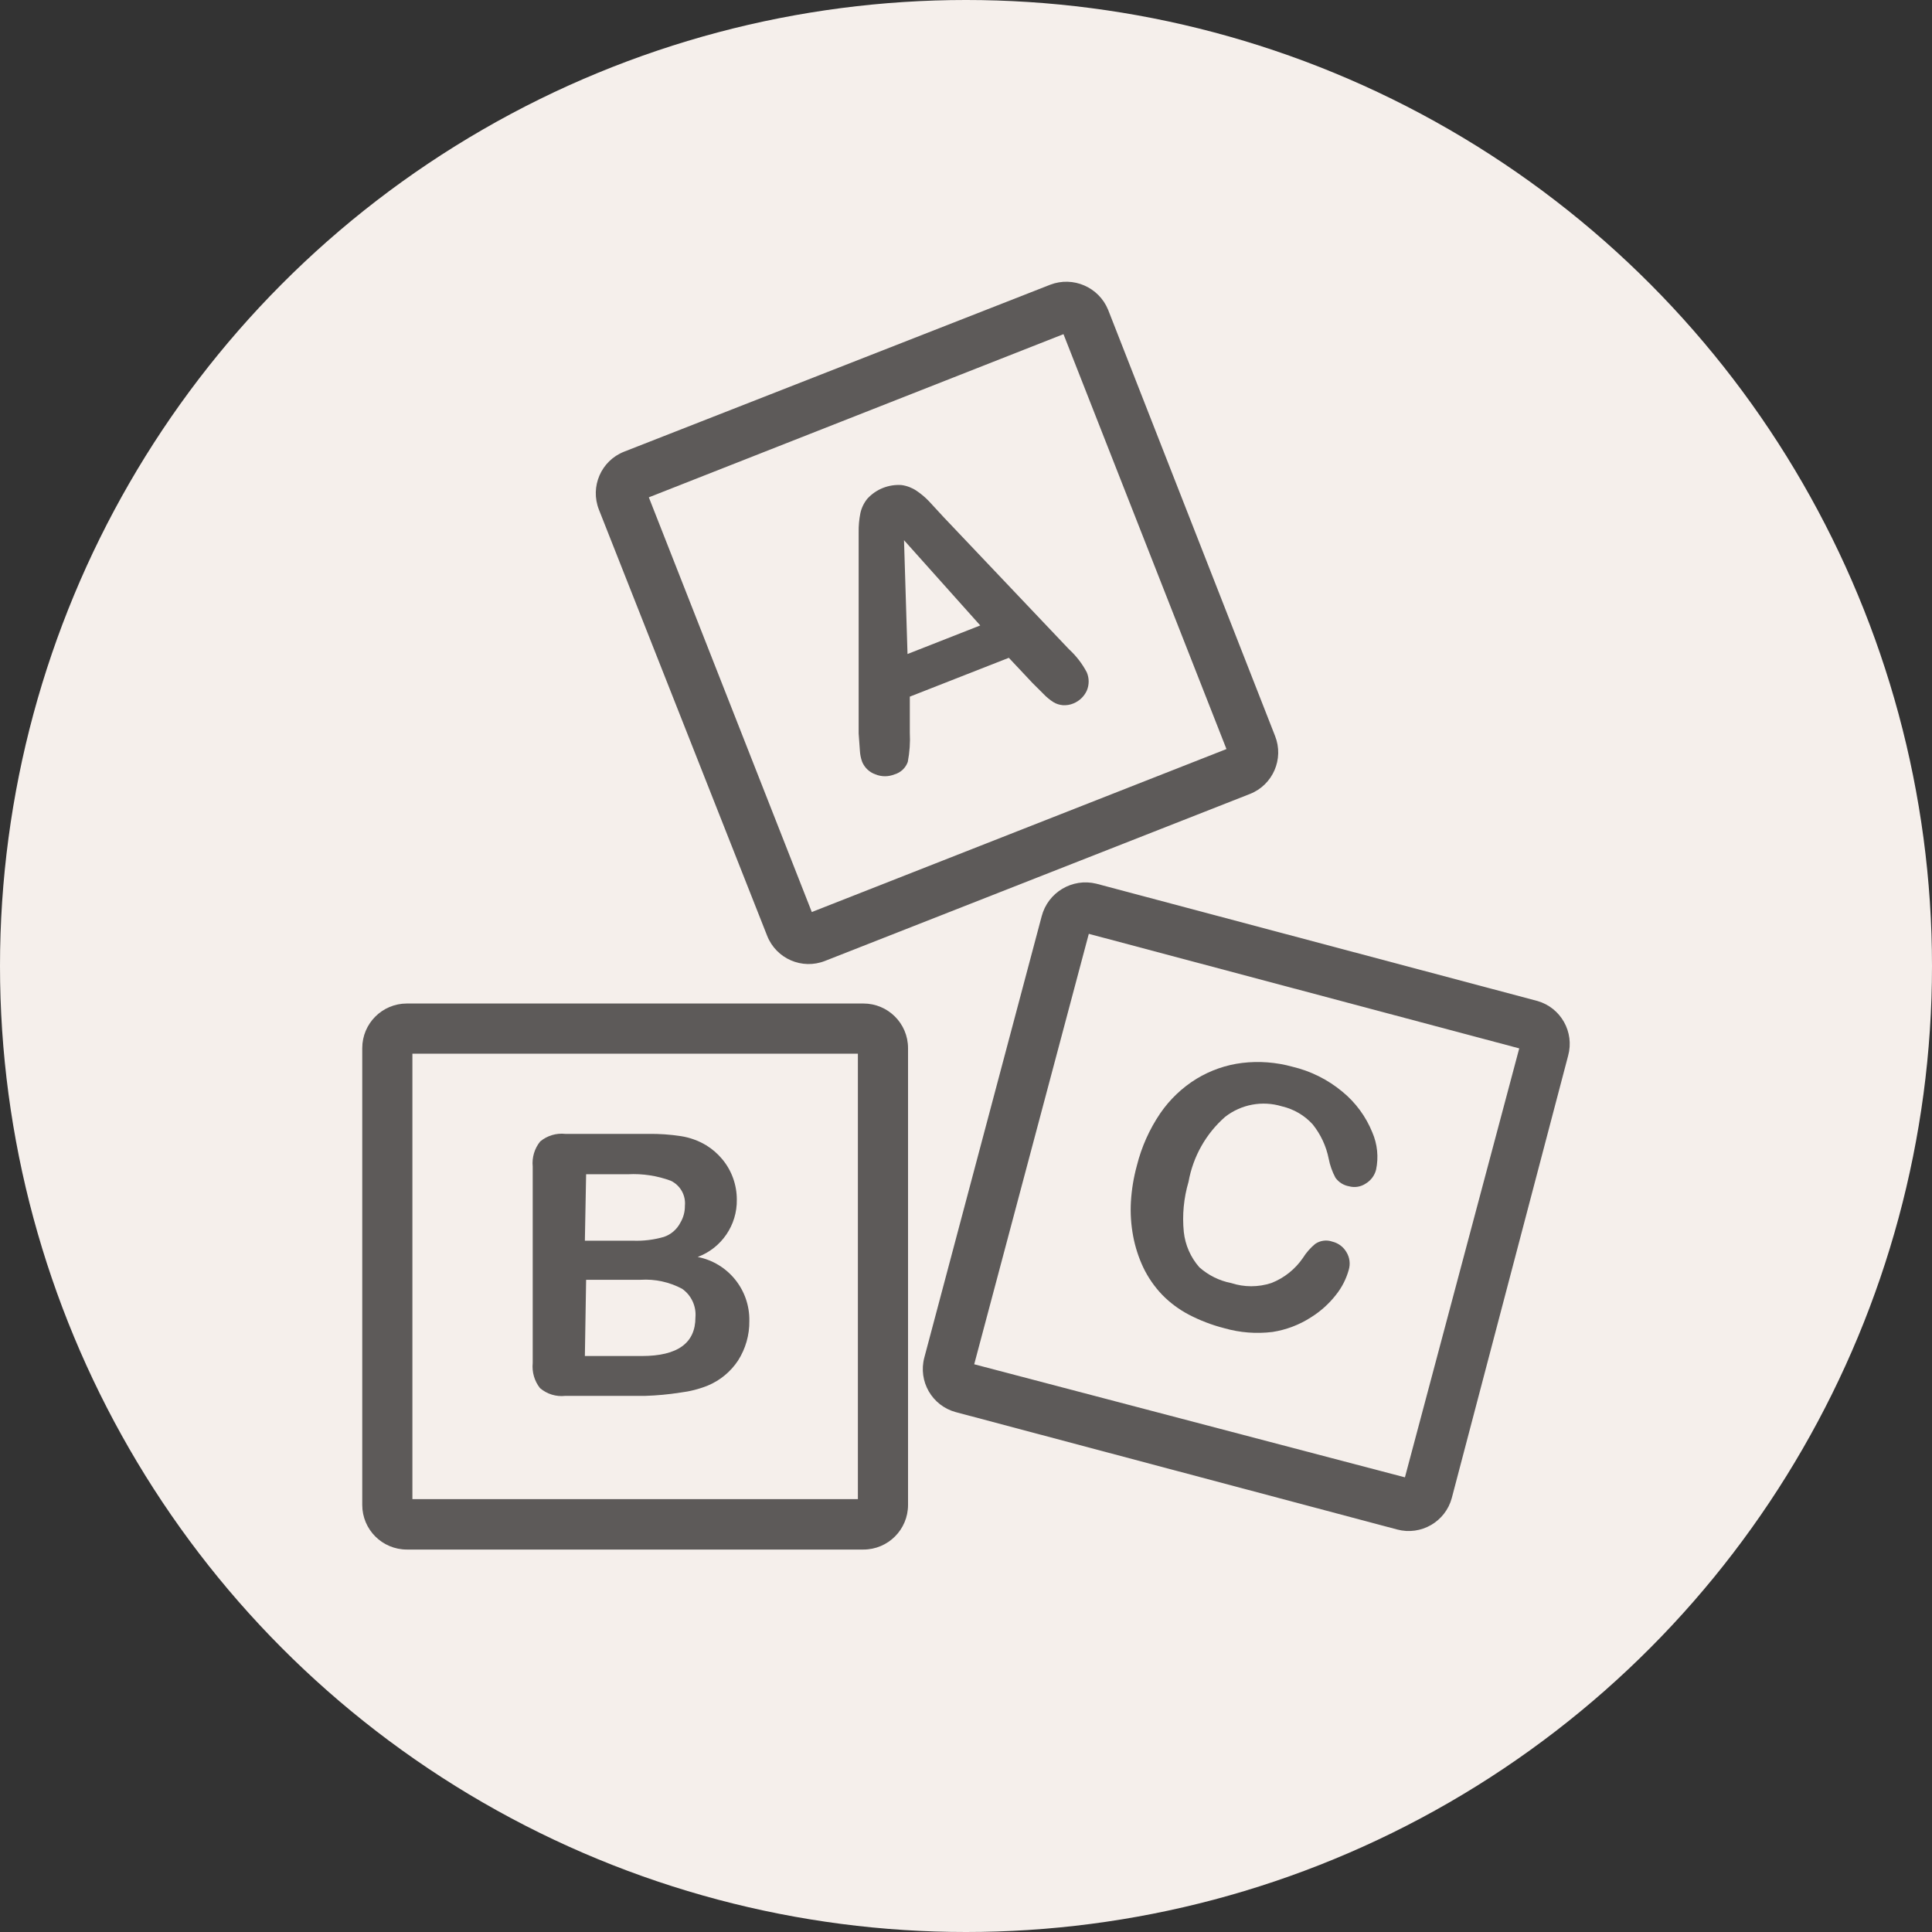
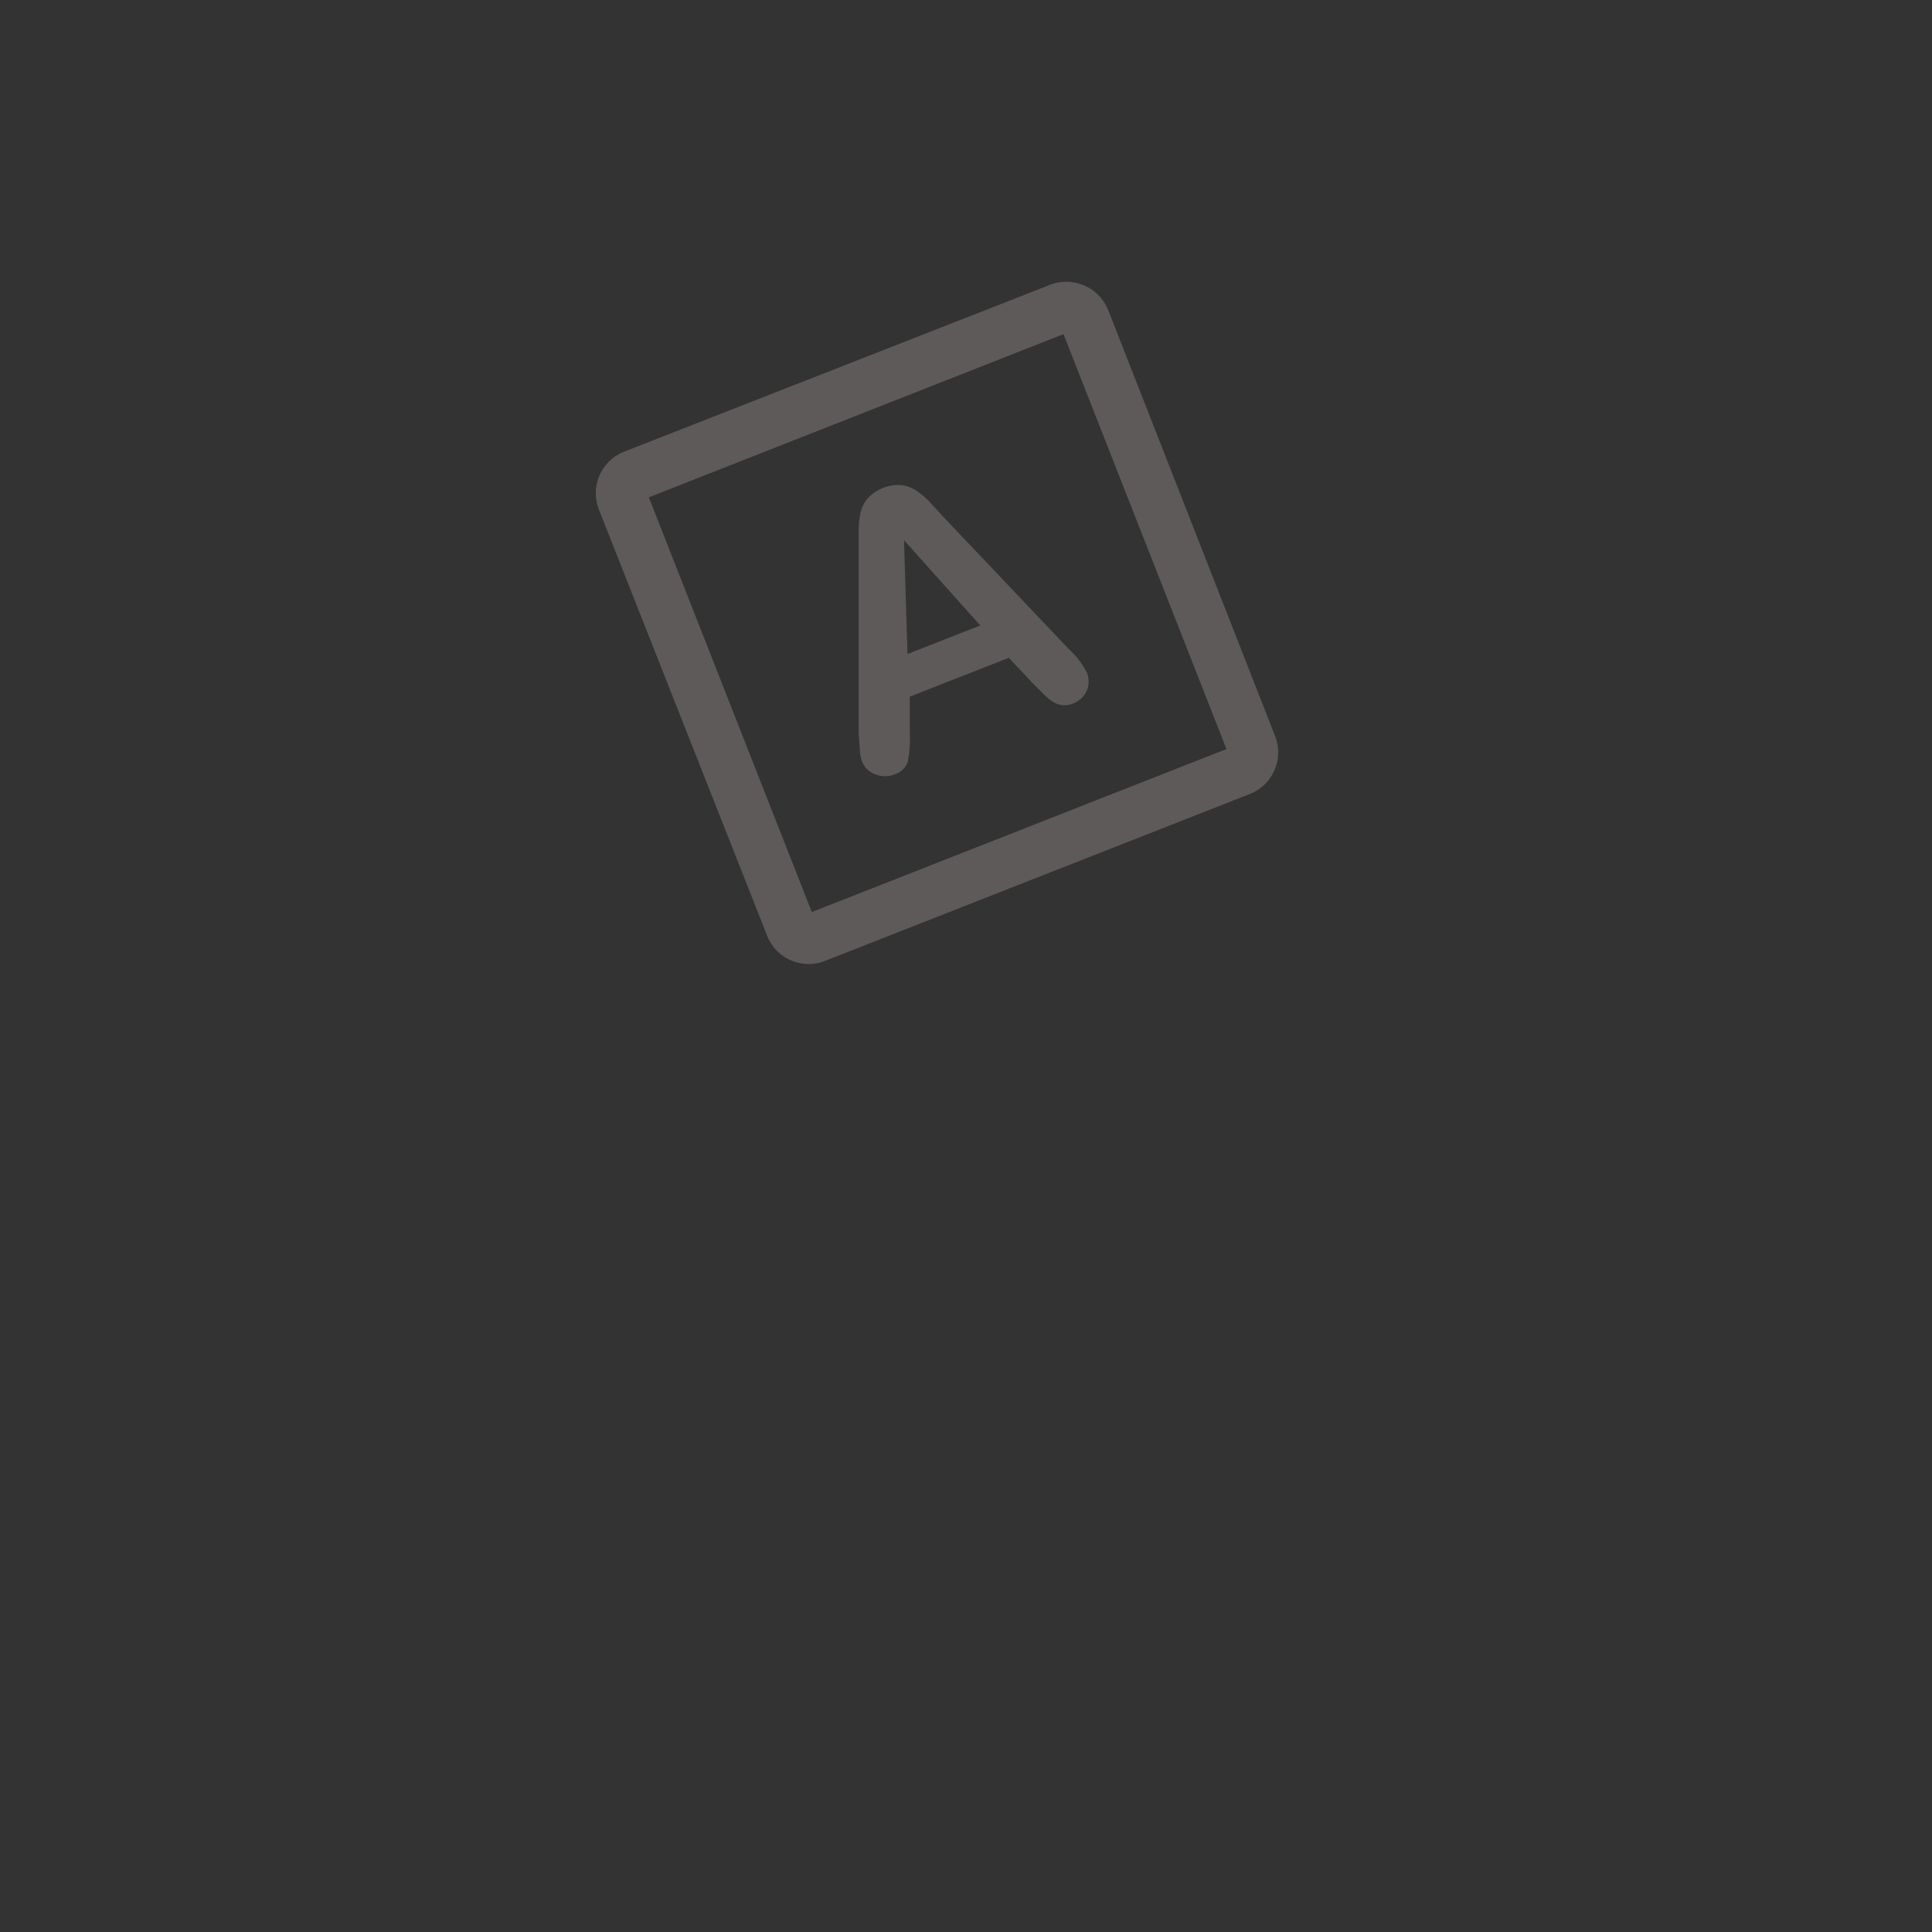
<svg xmlns="http://www.w3.org/2000/svg" width="48" height="48" viewBox="0 0 48 48" fill="none">
  <rect x="0" y="0" width="48" height="48" fill="#333333" stroke="none" />
-   <circle cx="24" cy="24" r="24" fill="#F5EFEB" />
  <path d="M31.679 18.286L27.531 7.697C27.3 7.133 26.661 6.856 26.092 7.074L15.503 11.223C14.934 11.448 14.655 12.092 14.88 12.662L19.06 23.25C19.285 23.82 19.929 24.099 20.499 23.873L31.056 19.725C31.625 19.5 31.904 18.855 31.679 18.286ZM20.169 22.659L16.12 12.356L26.422 8.302L30.471 18.61L20.169 22.659Z" fill="#5D5A59" />
-   <path d="M21.451 24.932H10.109C9.496 24.932 9 25.428 9 26.041V37.389C9 38.002 9.496 38.498 10.109 38.498H21.451C22.064 38.498 22.56 38.002 22.56 37.389V26.041C22.56 25.428 22.064 24.932 21.451 24.932ZM21.314 37.246H10.246V26.178H21.314V37.246Z" fill="#5D5A59" />
-   <path d="M38.2 24.87L27.238 21.955C26.64 21.809 26.036 22.169 25.88 22.765L22.965 33.727C22.806 34.319 23.157 34.926 23.749 35.085C23.749 35.085 23.749 35.085 23.75 35.085L34.712 38C35.304 38.158 35.911 37.807 36.07 37.216C36.07 37.215 36.07 37.215 36.07 37.215L38.96 26.228C39.12 25.643 38.782 25.039 38.2 24.87ZM34.905 36.704L24.204 33.895L27.051 23.201L37.745 26.047L34.905 36.704Z" fill="#5D5A59" />
  <path d="M27.001 16.704C26.888 16.489 26.738 16.295 26.559 16.131L23.444 12.848L23.077 12.45C22.985 12.354 22.882 12.268 22.772 12.194C22.66 12.118 22.532 12.069 22.398 12.051C22.079 12.029 21.767 12.153 21.551 12.388C21.465 12.493 21.405 12.616 21.376 12.749C21.345 12.905 21.33 13.063 21.333 13.222C21.333 13.403 21.333 13.559 21.333 13.689V18.224C21.345 18.411 21.356 18.554 21.364 18.654C21.369 18.747 21.388 18.84 21.42 18.928C21.481 19.074 21.601 19.187 21.75 19.239C21.902 19.301 22.072 19.301 22.224 19.239C22.378 19.195 22.501 19.079 22.554 18.928C22.6 18.688 22.617 18.443 22.604 18.199V17.308L25.064 16.343L25.649 16.966L25.917 17.233C25.993 17.314 26.079 17.385 26.172 17.445C26.243 17.488 26.322 17.513 26.403 17.52C26.494 17.527 26.586 17.512 26.671 17.476C26.817 17.416 26.935 17.303 27.001 17.159C27.063 17.014 27.063 16.849 27.001 16.704ZM22.547 16.249L22.46 13.421L24.354 15.539L22.547 16.249Z" fill="#5D5A59" />
-   <path d="M17.334 31.229C17.927 31.008 18.317 30.436 18.306 29.803C18.306 29.62 18.274 29.439 18.212 29.267C18.151 29.097 18.06 28.939 17.944 28.8C17.83 28.662 17.693 28.544 17.54 28.451C17.348 28.337 17.137 28.261 16.917 28.227C16.651 28.186 16.382 28.168 16.113 28.171H14.045C13.821 28.147 13.596 28.214 13.422 28.358C13.28 28.533 13.213 28.757 13.235 28.981V33.864C13.213 34.087 13.277 34.311 13.416 34.487C13.59 34.636 13.818 34.706 14.045 34.68H16.032C16.322 34.671 16.611 34.644 16.898 34.599C17.133 34.571 17.363 34.513 17.583 34.425C17.891 34.297 18.153 34.08 18.337 33.802C18.524 33.508 18.622 33.166 18.617 32.818C18.631 32.047 18.09 31.377 17.334 31.229ZM14.562 29.174H15.602C15.965 29.155 16.327 29.21 16.667 29.336C16.903 29.45 17.042 29.698 17.016 29.959C17.018 30.105 16.979 30.25 16.904 30.376C16.819 30.543 16.671 30.671 16.493 30.731C16.246 30.802 15.99 30.834 15.733 30.825H14.531L14.562 29.174ZM17.278 32.73C17.278 33.37 16.834 33.69 15.945 33.69H14.531L14.562 31.796H15.914C16.273 31.773 16.631 31.851 16.948 32.02C17.176 32.181 17.302 32.452 17.278 32.73Z" fill="#5D5A59" />
-   <path d="M34.095 28.134C33.936 27.741 33.681 27.394 33.354 27.125C32.992 26.823 32.566 26.61 32.108 26.502C31.703 26.39 31.28 26.358 30.862 26.408C30.461 26.457 30.075 26.591 29.729 26.801C29.371 27.021 29.063 27.314 28.826 27.66C28.558 28.055 28.362 28.493 28.246 28.956C28.165 29.251 28.115 29.554 28.097 29.859C28.081 30.145 28.1 30.431 28.153 30.712C28.203 30.979 28.287 31.239 28.402 31.485C28.522 31.737 28.682 31.968 28.875 32.17C29.068 32.367 29.291 32.533 29.536 32.662C29.815 32.807 30.109 32.92 30.414 32.998C30.804 33.11 31.213 33.142 31.616 33.092C31.956 33.039 32.28 32.916 32.569 32.73C32.808 32.581 33.019 32.392 33.192 32.17C33.339 31.986 33.447 31.774 33.51 31.547C33.553 31.4 33.533 31.242 33.453 31.111C33.378 30.98 33.252 30.885 33.105 30.849C32.961 30.797 32.801 30.818 32.675 30.905C32.555 31.004 32.452 31.122 32.37 31.254C32.176 31.536 31.903 31.753 31.585 31.877C31.261 31.983 30.912 31.983 30.588 31.877C30.294 31.82 30.021 31.684 29.797 31.485C29.581 31.239 29.446 30.932 29.411 30.607C29.369 30.188 29.41 29.764 29.529 29.361C29.641 28.735 29.961 28.166 30.439 27.747C30.838 27.437 31.363 27.339 31.846 27.486C32.142 27.554 32.409 27.71 32.613 27.934C32.812 28.183 32.949 28.475 33.011 28.788C33.043 28.953 33.1 29.113 33.179 29.261C33.26 29.373 33.38 29.449 33.516 29.473C33.658 29.512 33.811 29.487 33.933 29.404C34.06 29.328 34.151 29.205 34.188 29.062C34.254 28.75 34.221 28.426 34.095 28.134Z" fill="#5D5A59" />
</svg>